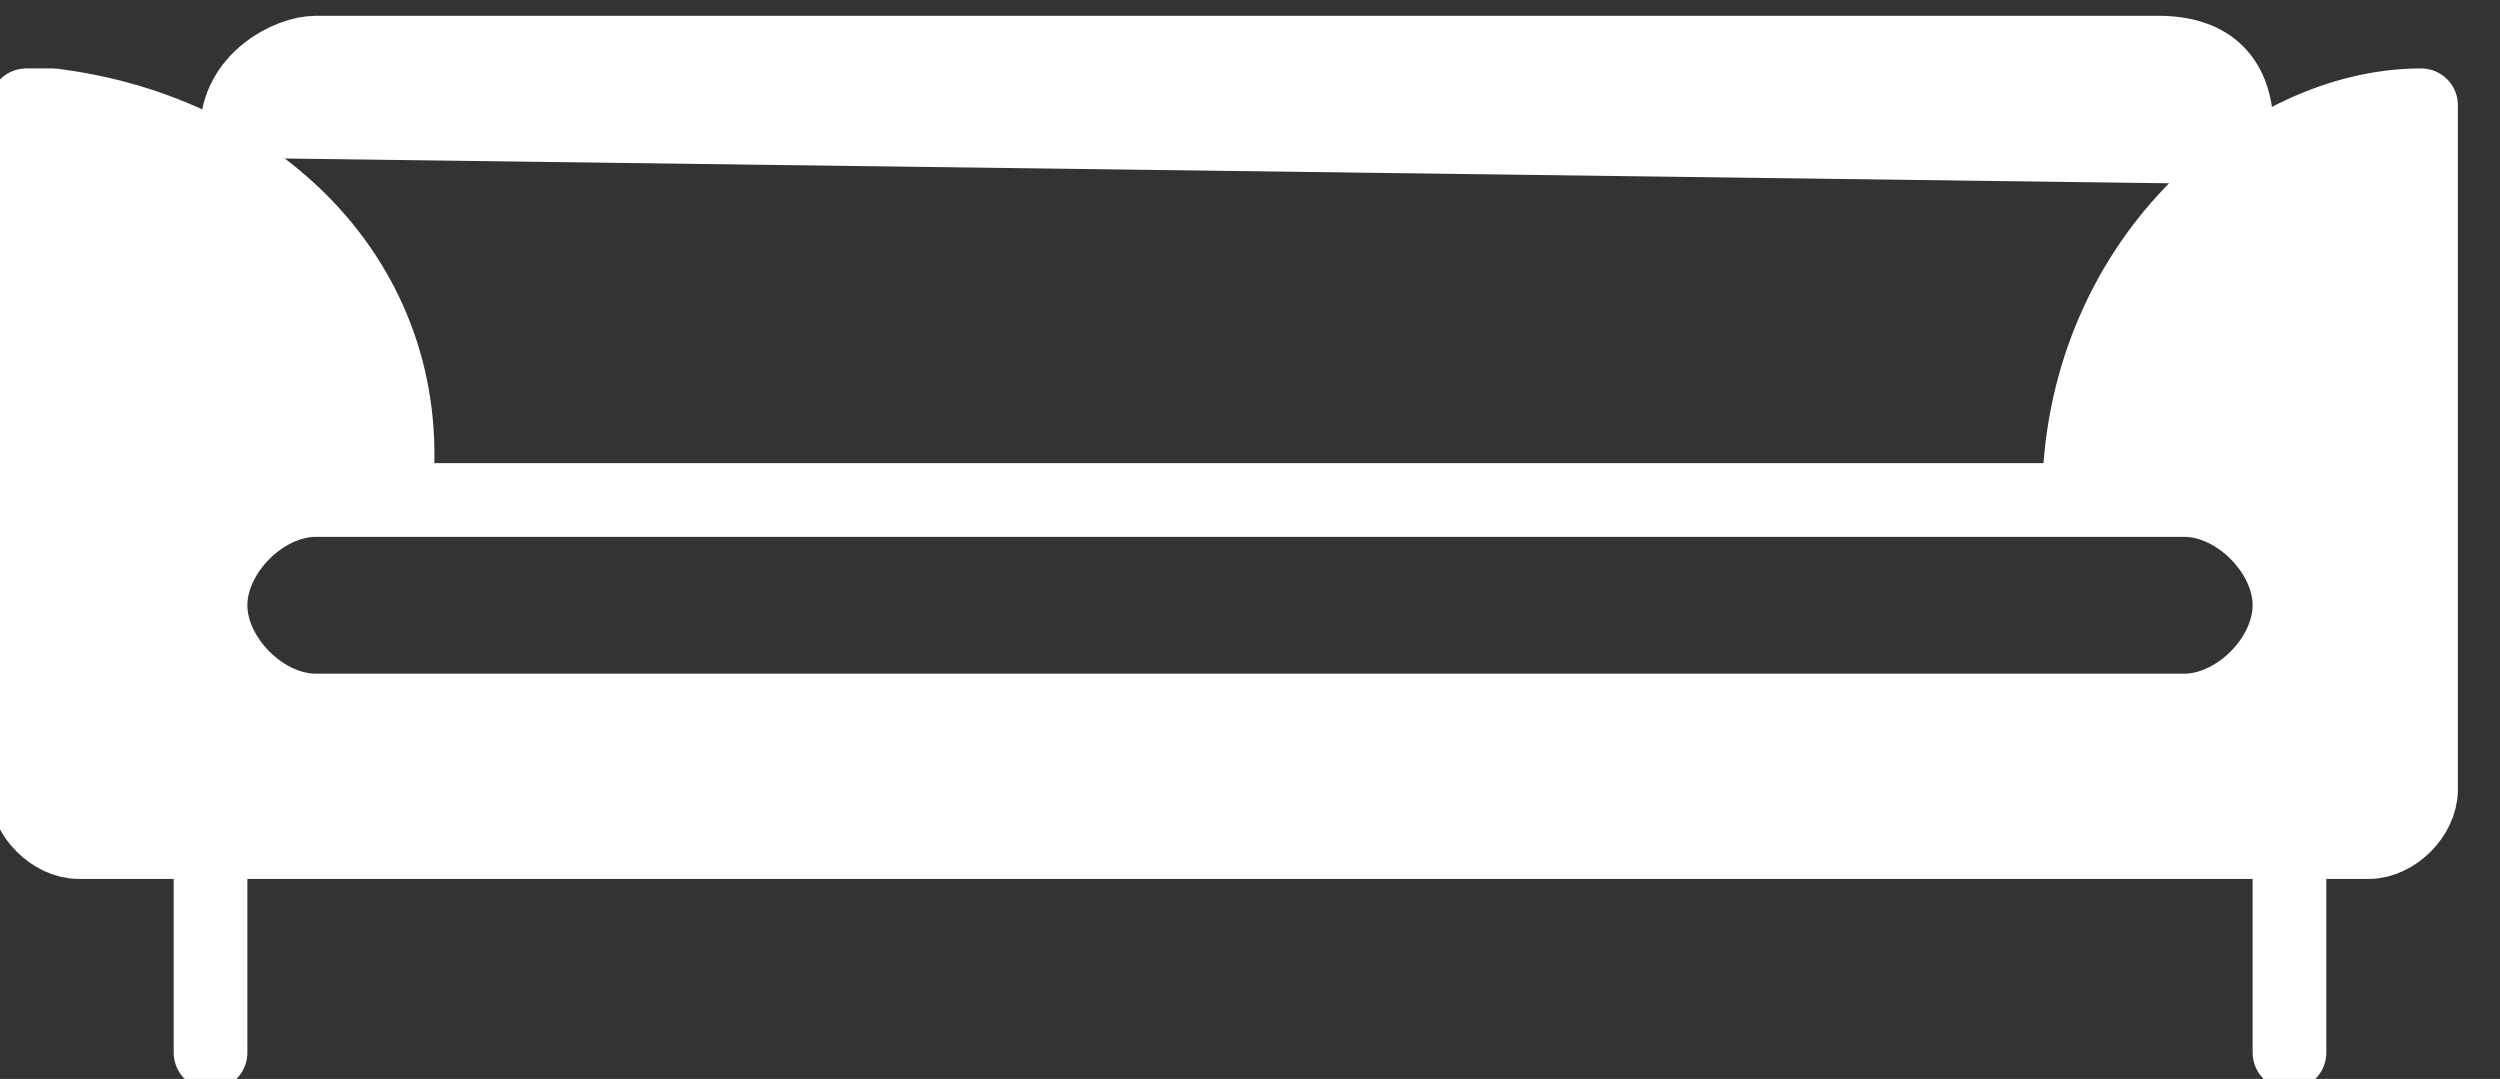
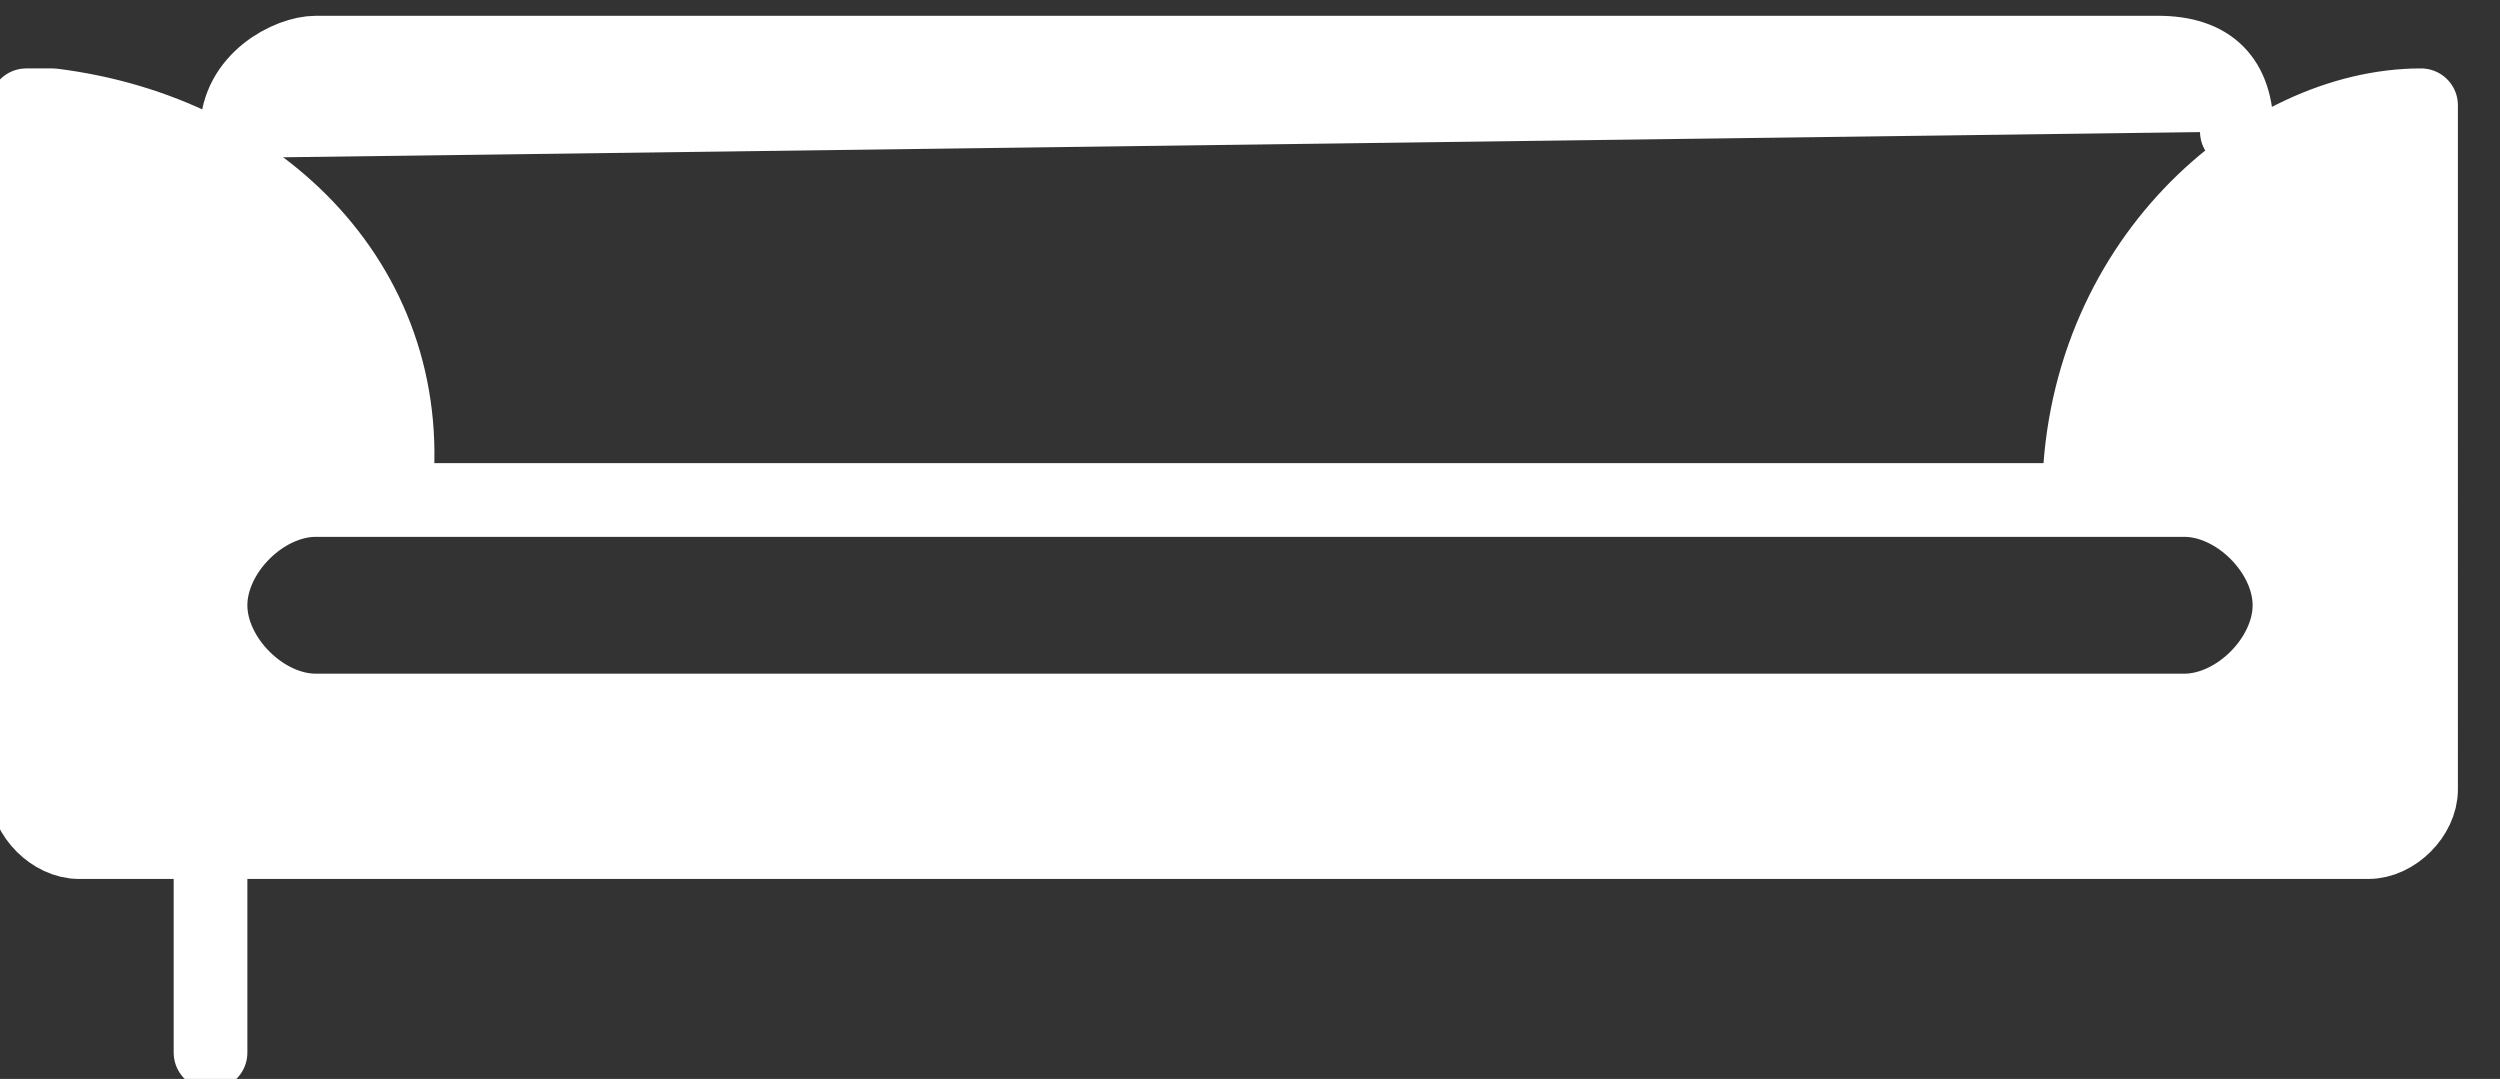
<svg xmlns="http://www.w3.org/2000/svg" version="1.1" id="INCISIONE" x="0px" y="0px" viewBox="0 0 9.5 4.1" style="enable-background:new 0 0 9.5 4.1;" xml:space="preserve">
  <rect x="0" y="0" width="9.5" height="4.1" fill="#333333" stroke="none" />
  <style type="text/css">
	.st0{fill:none;stroke:#FFFFFF;stroke-width:0.28;stroke-linecap:round;stroke-linejoin:round;}
	.st1{fill:#FFFFFF;stroke:#FFFFFF;stroke-width:0.28;stroke-linecap:round;stroke-linejoin:round;}
</style>
  <g id="LINE">
    <line class="st0" x1="0.8" y1="3.2" x2="0.8" y2="4" />
  </g>
  <g id="LINE-2">
-     <line class="st0" x1="8.7" y1="3.2" x2="8.7" y2="4" />
-   </g>
+     </g>
  <g id="LWPOLYLINE">
    <path class="st1" d="M7.9,1.9H1.5C1.6,1.1,1,0.5,0.2,0.4H0.1V3c0,0.1,0.1,0.2,0.2,0.2H9c0.1,0,0.2-0.1,0.2-0.2V0.4   C8.6,0.4,7.9,1,7.9,1.9C7.9,1.8,7.9,1.9,7.9,1.9h0.4c0.2,0,0.4,0.2,0.4,0.4S8.5,2.7,8.3,2.7H1.2C1,2.7,0.8,2.5,0.8,2.3   S1,1.9,1.2,1.9h0.4" />
  </g>
  <g id="LWPOLYLINE-2">
-     <path class="st1" d="M0.9,0.6V0.5c0-0.2,0.2-0.3,0.3-0.3h7c0.2,0,0.3,0.1,0.3,0.3v0.2" />
+     <path class="st1" d="M0.9,0.6V0.5c0-0.2,0.2-0.3,0.3-0.3h7c0.2,0,0.3,0.1,0.3,0.3" />
  </g>
</svg>